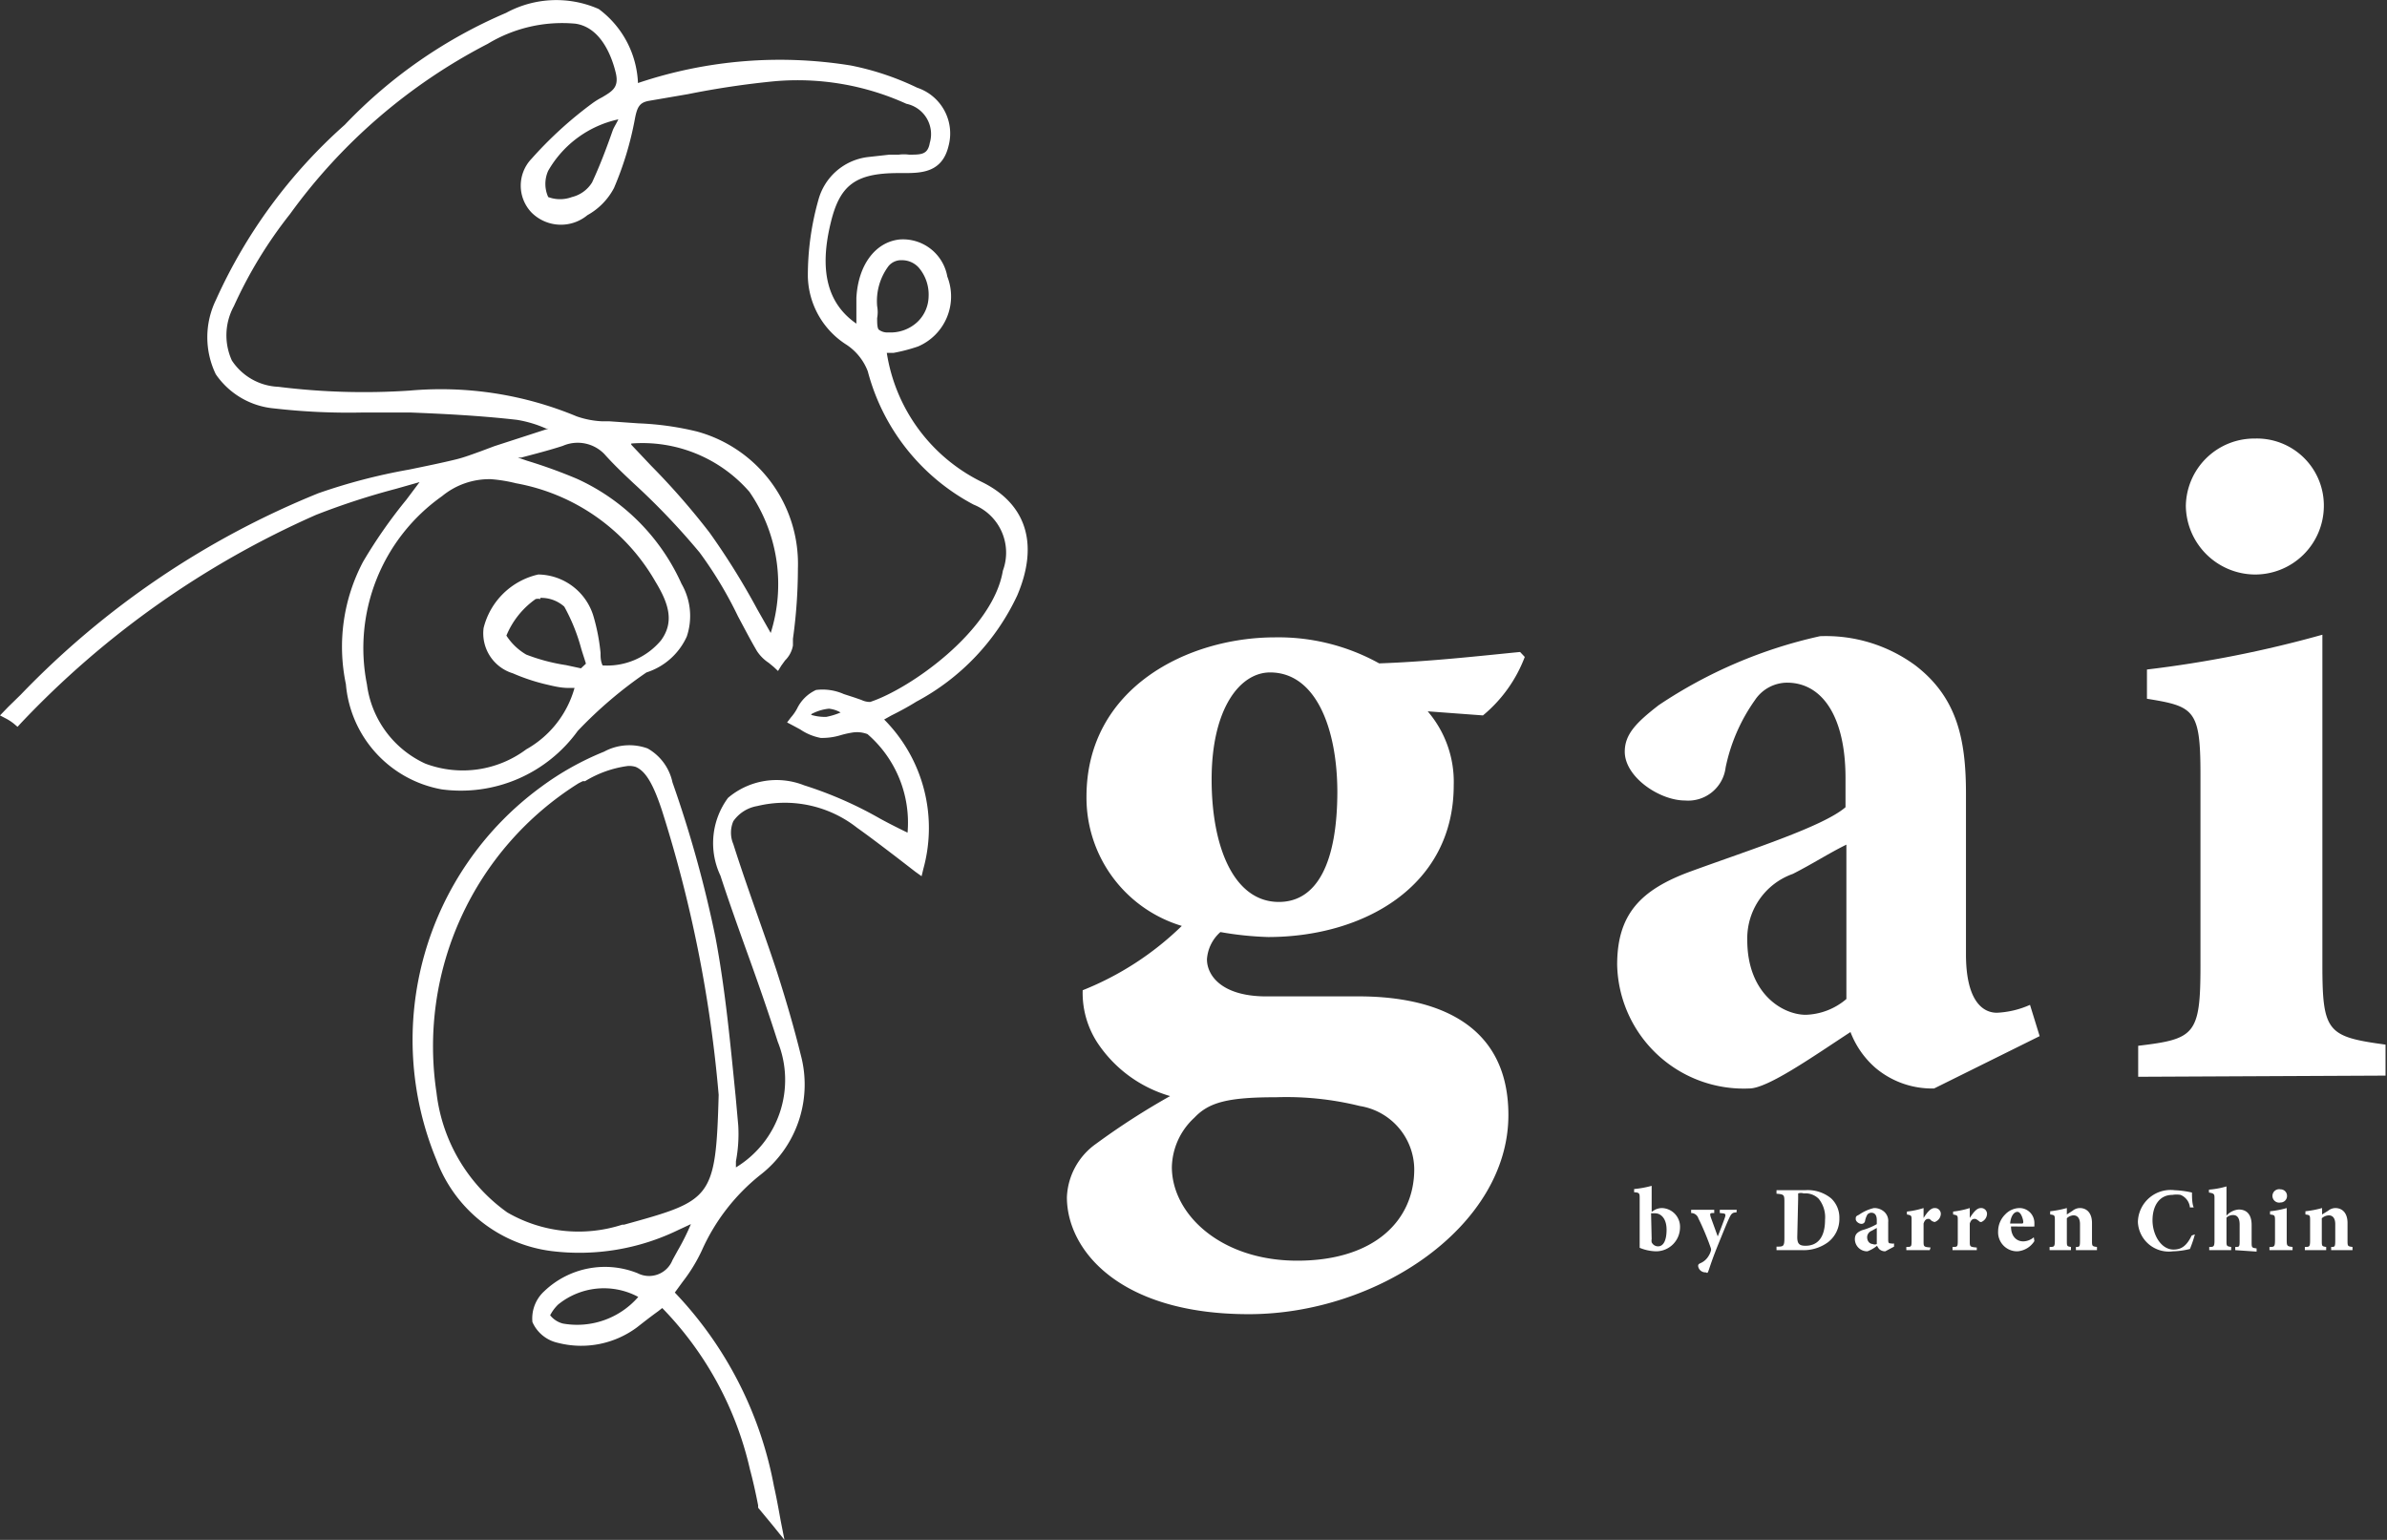
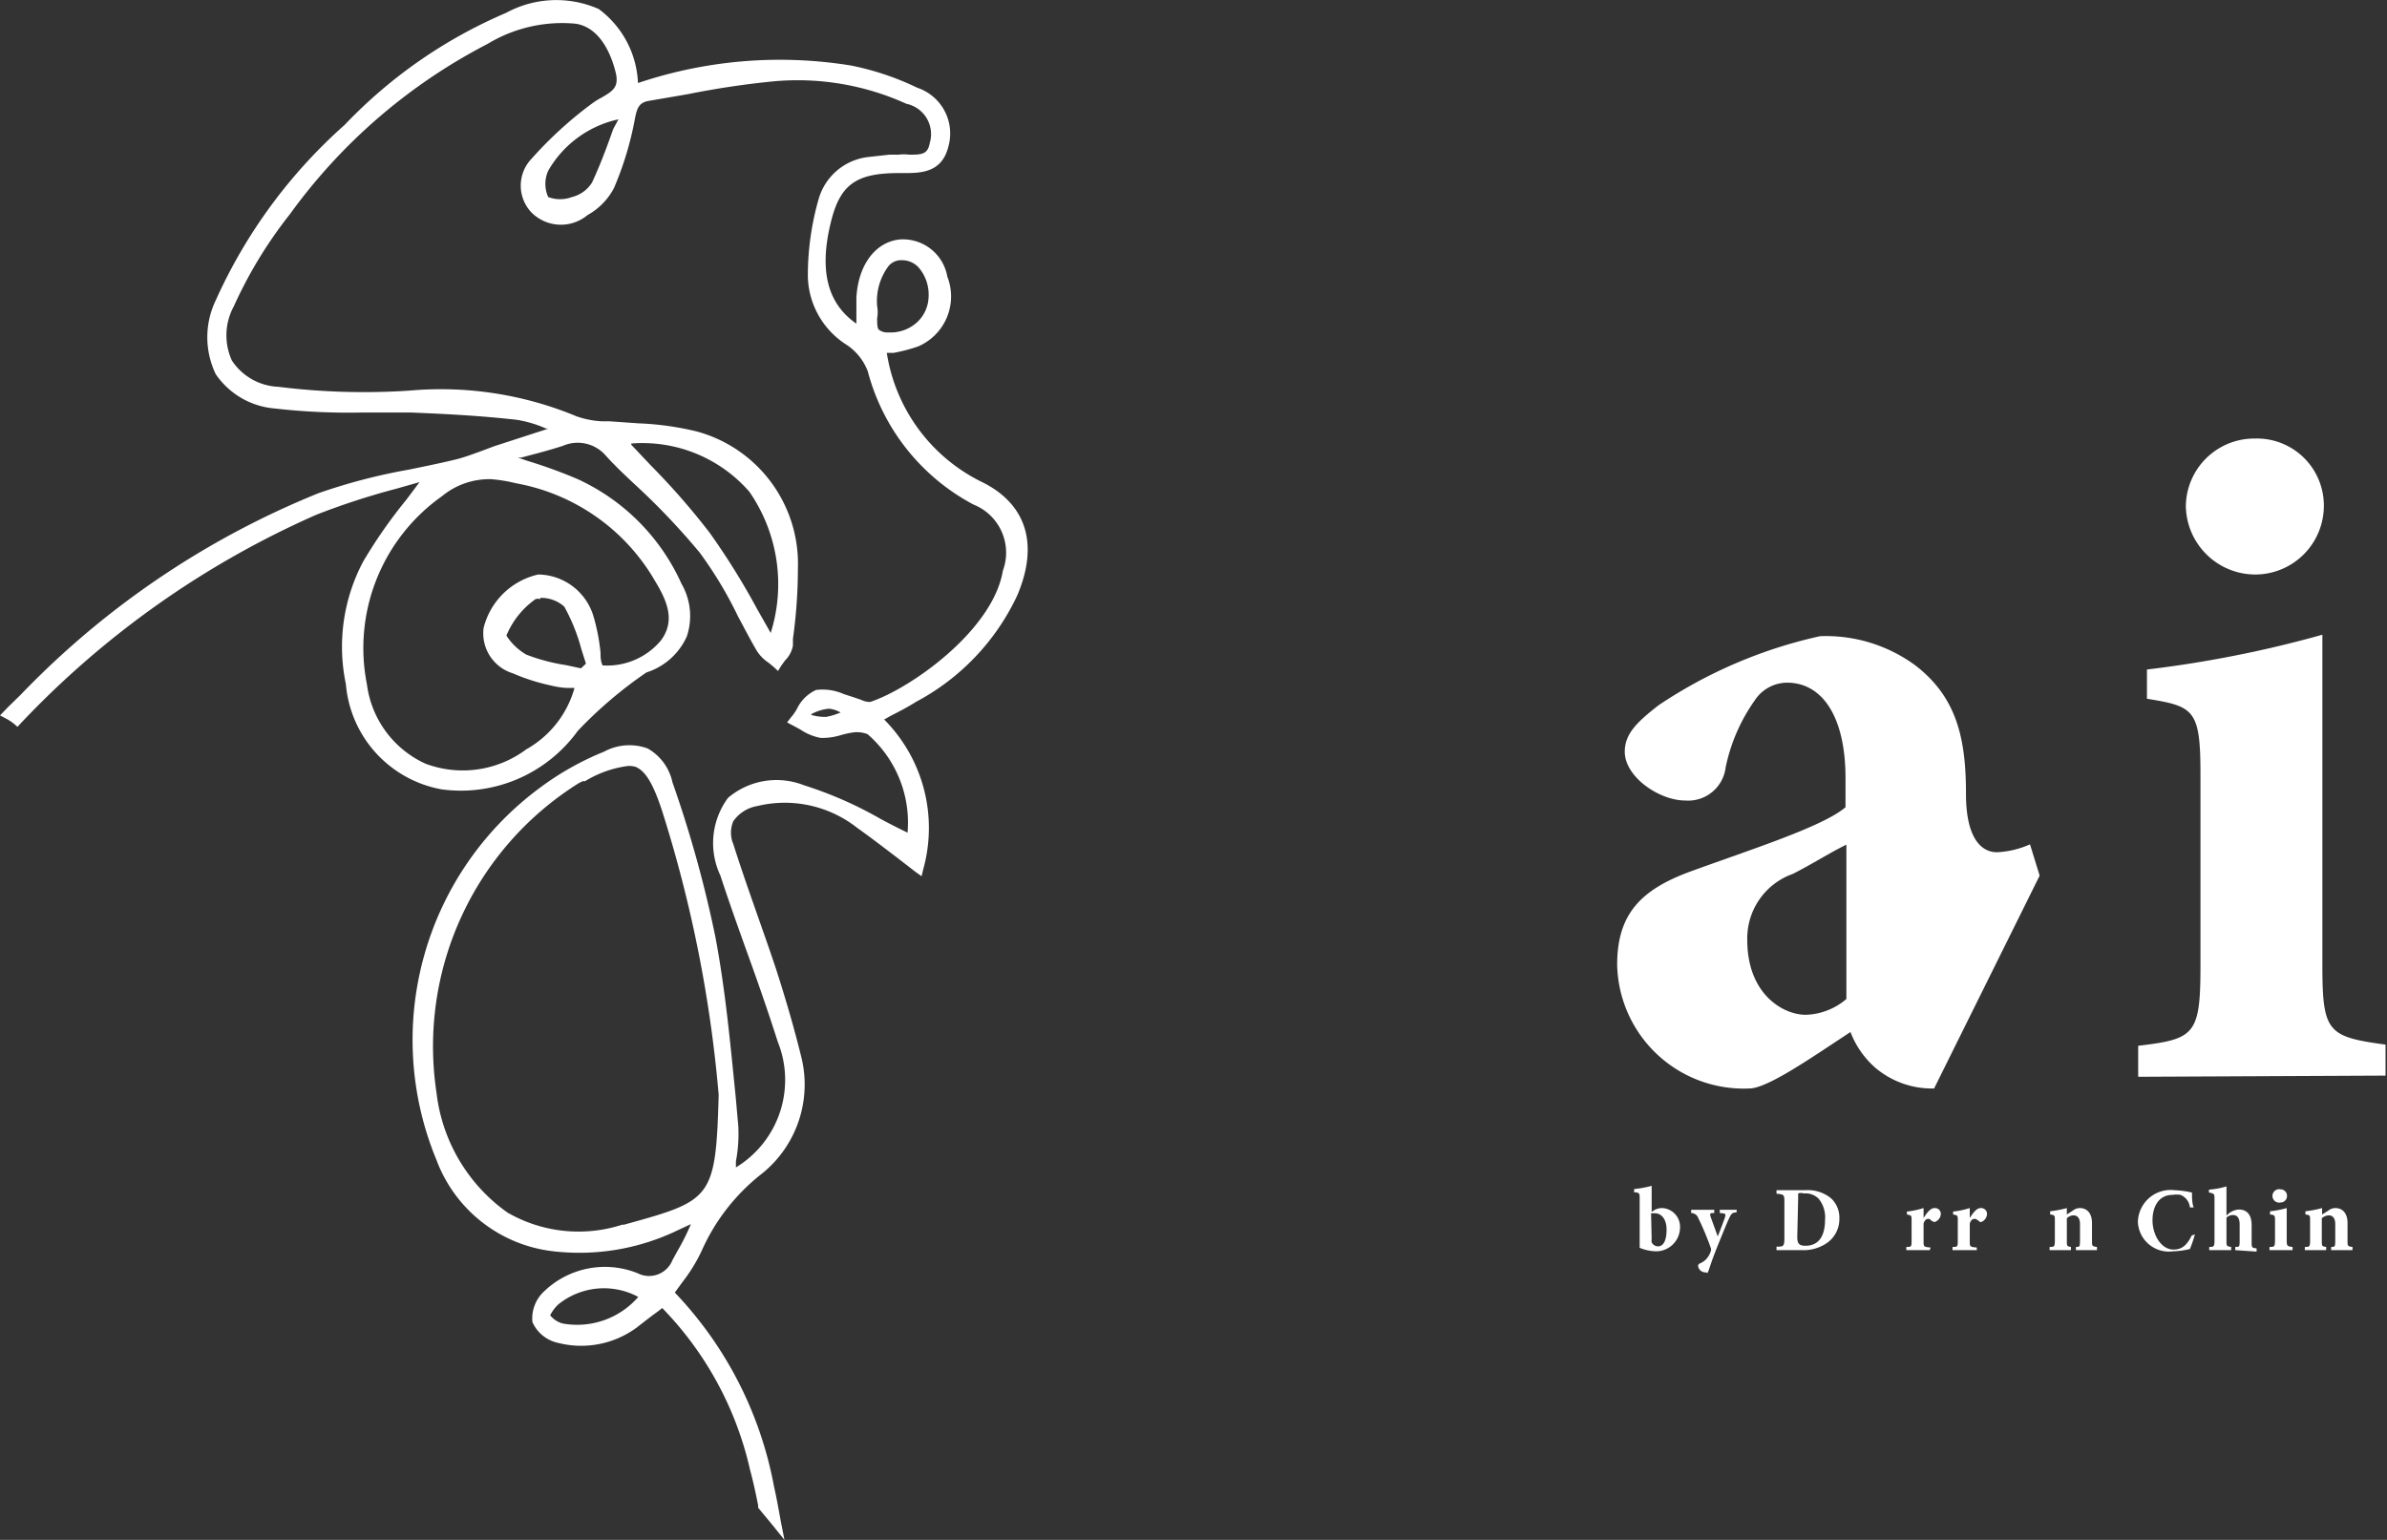
<svg xmlns="http://www.w3.org/2000/svg" viewBox="0 0 81.64 52.67">
  <rect x="0" y="0" width="81.64" height="52.67" fill="#333333" stroke="none" />
  <defs>
    <style>.cls-1{fill:#fff;}</style>
  </defs>
  <title>logo-dark_1</title>
  <g id="Ebene_2" data-name="Ebene 2">
    <g id="Ebene_1-2" data-name="Ebene 1">
      <path class="cls-1" d="M56.6,41.38a.56.56,0,0,1,.23-.06.64.64,0,0,1,.63.67.82.82,0,0,1-.82.81,1.53,1.53,0,0,1-.56-.12V41c0-.18,0-.21-.19-.22v-.11a3.47,3.47,0,0,0,.6-.11v.89Zm-.11,1a.31.31,0,0,0,0,.11.24.24,0,0,0,.22.14c.17,0,.29-.18.29-.57s-.2-.56-.39-.56l-.14,0Z" />
      <path class="cls-1" d="M59.39,41.47c-.15,0-.18.05-.26.22s-.17.4-.35.84-.27.71-.33.89-.06.1-.12.1a.25.25,0,0,1-.25-.21c0-.05,0-.07.09-.11a.59.59,0,0,0,.26-.23.63.63,0,0,0,.08-.17.16.16,0,0,0,0-.12c-.16-.46-.36-.89-.42-1a.26.26,0,0,0-.25-.19v-.11h.79v.11c-.14,0-.16,0-.12.14l.24.66c.07-.17.18-.46.24-.63s0-.15-.17-.17v-.11h.58Z" />
      <path class="cls-1" d="M61.73,40.71a1.26,1.26,0,0,1,.9.28.9.9,0,0,1,.28.68,1,1,0,0,1-.39.82,1.41,1.41,0,0,1-.89.27h-.87v-.12c.24,0,.27,0,.27-.31V41.14c0-.27,0-.29-.27-.31v-.12Zm-.26,1.6c0,.22.06.3.28.3.43,0,.67-.3.67-.89A1,1,0,0,0,62.2,41a.64.64,0,0,0-.51-.18.3.3,0,0,0-.19,0s0,.09,0,.18Z" />
-       <path class="cls-1" d="M64.48,42.8a.3.3,0,0,1-.2-.07.42.42,0,0,1-.08-.12,1.19,1.19,0,0,1-.33.19.42.42,0,0,1-.43-.41c0-.17.08-.24.24-.31a2.18,2.18,0,0,0,.51-.21v-.13c0-.17-.06-.26-.19-.26a.18.18,0,0,0-.13.06.71.71,0,0,0-.08.21.12.12,0,0,1-.13.11c-.08,0-.19-.08-.19-.16s0-.1.11-.15a1.48,1.48,0,0,1,.51-.23.51.51,0,0,1,.32.1.42.42,0,0,1,.17.38v.55c0,.15,0,.18.1.18a.18.18,0,0,0,.1,0l0,.11Zm-.29-.8-.18.1a.24.24,0,0,0-.15.21c0,.18.12.24.19.24a.16.16,0,0,0,.14,0Z" />
      <path class="cls-1" d="M66,42.76H65.2v-.11c.17,0,.18,0,.18-.22v-.69c0-.16,0-.17-.16-.2v-.1a2.9,2.9,0,0,0,.57-.12v.34c.14-.22.25-.34.38-.34a.2.2,0,0,1,.21.19.3.3,0,0,1-.17.27.07.07,0,0,1-.09,0c-.06,0-.1-.09-.15-.09s-.13,0-.18.16v.6c0,.19,0,.2.24.22Z" />
      <path class="cls-1" d="M67.61,42.76h-.83v-.11c.17,0,.18,0,.18-.22v-.69c0-.16,0-.17-.16-.2v-.1a2.9,2.9,0,0,0,.57-.12v.34c.14-.22.25-.34.38-.34a.2.2,0,0,1,.21.19.31.31,0,0,1-.16.27.08.08,0,0,1-.1,0s-.1-.09-.15-.09-.13,0-.18.16v.6c0,.19,0,.2.24.22Z" />
-       <path class="cls-1" d="M69.58,42.45a.75.75,0,0,1-.58.35.65.65,0,0,1-.66-.69.81.81,0,0,1,.24-.57.69.69,0,0,1,.49-.22.51.51,0,0,1,.51.52s0,.1,0,.11-.5,0-.8,0c0,.34.19.51.42.51a.58.58,0,0,0,.36-.14Zm-.58-1c-.12,0-.23.15-.25.4h.38c.05,0,.07,0,.07-.06S69.13,41.45,69,41.45Z" />
      <path class="cls-1" d="M71,42.76v-.11c.13,0,.14,0,.14-.25v-.53c0-.23-.11-.3-.22-.3a.34.34,0,0,0-.23.1v.76c0,.19,0,.2.14.22v.11h-.73v-.11c.16,0,.18,0,.18-.24v-.65c0-.19,0-.2-.16-.22v-.11a3.59,3.59,0,0,0,.57-.11v.22l.2-.13a.4.4,0,0,1,.24-.09c.26,0,.42.19.42.51v.59c0,.2,0,.21.17.23v.11Z" />
      <path class="cls-1" d="M75.07,42.22a4.15,4.15,0,0,1-.17.5,2.64,2.64,0,0,1-.58.08,1.06,1.06,0,0,1-1.2-1,1.12,1.12,0,0,1,1.26-1.09,3.16,3.16,0,0,1,.59.08c0,.14,0,.38.06.51l-.13,0a.52.52,0,0,0-.32-.43.86.86,0,0,0-.28,0c-.45,0-.68.38-.68.87s.29,1,.72,1c.27,0,.45-.13.62-.48Z" />
      <path class="cls-1" d="M76.45,42.76v-.11c.14,0,.15,0,.15-.21v-.56c0-.24-.1-.32-.22-.32a.31.31,0,0,0-.23.09v.79c0,.17,0,.19.16.21v.11h-.75v-.11c.15,0,.18,0,.18-.23V41c0-.15,0-.18-.19-.21v-.1a2.81,2.81,0,0,0,.6-.11v1a.63.63,0,0,1,.42-.21c.28,0,.44.18.44.53v.57c0,.2,0,.21.17.23v.11Z" />
      <path class="cls-1" d="M77.62,42.76v-.11c.17,0,.19,0,.19-.26v-.61c0-.21,0-.22-.17-.24v-.11a3.2,3.2,0,0,0,.57-.11v1.07c0,.22,0,.24.2.26v.11ZM78,41.13a.23.23,0,1,1,0-.45.22.22,0,0,1,.22.23A.22.22,0,0,1,78,41.13Z" />
      <path class="cls-1" d="M79.73,42.76v-.11c.13,0,.14,0,.14-.25v-.53c0-.23-.11-.3-.22-.3a.38.38,0,0,0-.24.1v.76c0,.19,0,.2.15.22v.11h-.73v-.11c.16,0,.18,0,.18-.24v-.65c0-.19,0-.2-.16-.22v-.11a3.59,3.59,0,0,0,.57-.11s0,.15,0,.22l.21-.13a.4.4,0,0,1,.24-.09c.26,0,.42.19.42.51v.59c0,.2,0,.21.17.23v.11Z" />
-       <path class="cls-1" d="M52.15,22.47a4.79,4.79,0,0,1-1.43,2l-1.89-.14a3.7,3.7,0,0,1,.89,2.53c0,3.46-3.09,5.19-6.35,5.19a11.19,11.19,0,0,1-1.63-.17,1.37,1.37,0,0,0-.46.93c0,.57.53,1.3,2.13,1.27,1.06,0,2,0,3.06,0,2.06,0,5.12.57,5.12,4.06,0,3.79-4.46,6.81-8.88,6.81s-6.22-2.19-6.22-4a2.35,2.35,0,0,1,1-1.83,24.78,24.78,0,0,1,2.53-1.63,4.47,4.47,0,0,1-2.49-1.83,3.12,3.12,0,0,1-.5-1.79,10.33,10.33,0,0,0,3.39-2.2,4.58,4.58,0,0,1-3.26-4.42c0-3.72,3.46-5.45,6.45-5.45a7.1,7.1,0,0,1,3.56.89c1.73-.06,3.49-.26,4.82-.39ZM40.85,38.23a2.36,2.36,0,0,0-.77,1.69c0,1.6,1.66,3.2,4.29,3.2s4-1.37,4-3.13a2.21,2.21,0,0,0-1.86-2.16,10.46,10.46,0,0,0-2.86-.3C42,37.53,41.35,37.7,40.85,38.23Zm.59-11.57c0,2.33.77,4.19,2.3,4.19,1.3,0,2-1.33,2-3.79C45.73,24.9,45,23,43.44,23,42.41,23,41.44,24.23,41.44,26.66Z" />
-       <path class="cls-1" d="M66.15,37.23a3,3,0,0,1-2-.7,3.08,3.08,0,0,1-.86-1.23c-1.27.83-2.83,1.93-3.46,1.93A4.33,4.33,0,0,1,55.31,33c0-1.73.8-2.57,2.53-3.2,2-.73,4.52-1.53,5.28-2.19v-1c0-2.09-.79-3.26-2-3.26a1.33,1.33,0,0,0-1.1.6,6.1,6.1,0,0,0-1,2.3,1.29,1.29,0,0,1-1.39,1.13c-.87,0-2.06-.8-2.06-1.67,0-.6.4-1,1.16-1.59a16.16,16.16,0,0,1,5.52-2.36,5.17,5.17,0,0,1,3.26,1c1.43,1.1,1.73,2.53,1.73,4.39v5.49c0,1.53.53,2,1.06,2a3.12,3.12,0,0,0,1.13-.27l.33,1.07Zm-3-8.34c-.59.29-1.16.66-1.83,1a2.34,2.34,0,0,0-1.56,2.26c0,1.86,1.23,2.56,2,2.56a2.24,2.24,0,0,0,1.39-.54Z" />
+       <path class="cls-1" d="M66.15,37.23a3,3,0,0,1-2-.7,3.08,3.08,0,0,1-.86-1.23c-1.27.83-2.83,1.93-3.46,1.93A4.33,4.33,0,0,1,55.31,33c0-1.73.8-2.57,2.53-3.2,2-.73,4.52-1.53,5.28-2.19v-1c0-2.09-.79-3.26-2-3.26a1.33,1.33,0,0,0-1.1.6,6.1,6.1,0,0,0-1,2.3,1.29,1.29,0,0,1-1.39,1.13c-.87,0-2.06-.8-2.06-1.67,0-.6.4-1,1.16-1.59a16.16,16.16,0,0,1,5.52-2.36,5.17,5.17,0,0,1,3.26,1c1.43,1.1,1.73,2.53,1.73,4.39c0,1.53.53,2,1.06,2a3.12,3.12,0,0,0,1.13-.27l.33,1.07Zm-3-8.34c-.59.29-1.16.66-1.83,1a2.34,2.34,0,0,0-1.56,2.26c0,1.86,1.23,2.56,2,2.56a2.24,2.24,0,0,0,1.39-.54Z" />
      <path class="cls-1" d="M73.13,36.83V35.77c1.93-.23,2.13-.37,2.13-2.73V26.46c0-2.2-.23-2.3-1.83-2.56v-1a39.49,39.49,0,0,0,6-1.19V33c0,2.3.17,2.46,2.16,2.73v1.06Zm1.63-19.52A2.34,2.34,0,0,1,77.12,15a2.29,2.29,0,0,1,2.36,2.32,2.35,2.35,0,0,1-2.39,2.33A2.38,2.38,0,0,1,74.76,17.31Z" />
      <g id="uCX0sZ">
        <path class="cls-1" d="M33.42,16.67A6.11,6.11,0,0,1,30.07,12a8.22,8.22,0,0,0,1.21-.31,1.68,1.68,0,0,0,.95-2.17,1.4,1.4,0,0,0-1.44-1.16c-.75,0-1.27.76-1.32,1.8,0,.38,0,.77,0,1.22-1.3-.71-1.67-2-1.22-3.83.32-1.33.94-1.78,2.48-1.81.63,0,1.34.08,1.54-.78a1.47,1.47,0,0,0-1-1.83,9.74,9.74,0,0,0-2.22-.71,15.06,15.06,0,0,0-7.41.66C21.32-.07,19.42-.23,17.38.6a16.35,16.35,0,0,0-5.53,3.74,17.52,17.52,0,0,0-4.37,5.93c-.69,1.83,0,3.19,1.93,3.47a45.74,45.74,0,0,0,4.69.15c1.22,0,2.44.12,3.65.26a8.55,8.55,0,0,1,1.55.52L17,15.43c-.44.14-.87.34-1.31.45A40.62,40.62,0,0,0,11,17,29.44,29.44,0,0,0,.83,23.89l-.54.53a1.24,1.24,0,0,1,.29.2,31.46,31.46,0,0,1,10.17-7.15c1.28-.54,2.67-.85,4.06-1.28a35.64,35.64,0,0,0-2.24,3.12A6.14,6.14,0,0,0,12,23.4a3.82,3.82,0,0,0,3.13,3.44,4.74,4.74,0,0,0,4.49-2,13.67,13.67,0,0,1,2.44-1.92,1.86,1.86,0,0,0,1.11-2.79,7.06,7.06,0,0,0-3.49-3.51c-.8-.35-1.64-.59-2.57-.91.76-.21,1.43-.37,2.09-.58a1.48,1.48,0,0,1,1.61.33,41.18,41.18,0,0,1,3.27,3.34,29.1,29.1,0,0,1,2,3.39,2.36,2.36,0,0,0,.54.5c.13-.21.34-.4.37-.62a17.63,17.63,0,0,0,.19-2.61A4.5,4.5,0,0,0,23.83,15a18.74,18.74,0,0,0-3-.35,3.79,3.79,0,0,1-1.17-.21A12,12,0,0,0,14,13.53a24.35,24.35,0,0,1-4.52-.12c-1.71-.24-2.35-1.43-1.66-3A15.86,15.86,0,0,1,9.78,7.21a19.63,19.63,0,0,1,6.83-5.87,5.2,5.2,0,0,1,3.1-.71c.77.12,1.29.83,1.52,1.82.18.81-.44.9-.89,1.23a13.3,13.3,0,0,0-2,1.86,1.14,1.14,0,0,0,0,1.6A1.22,1.22,0,0,0,20,7.21a2.17,2.17,0,0,0,.85-.85,11.67,11.67,0,0,0,.68-2.3c.08-.44.18-.71.63-.78,1.43-.23,2.86-.56,4.3-.67a9,9,0,0,1,4.6.78,1.24,1.24,0,0,1,.83,1.46c-.14.7-.74.49-1.21.54l-1,.11a1.78,1.78,0,0,0-1.56,1.35,9.31,9.31,0,0,0-.36,2.56A2.7,2.7,0,0,0,29,11.61a2,2,0,0,1,.79,1,7.08,7.08,0,0,0,3.54,4.45,2,2,0,0,1,1.14,2.45c-.35,2.17-3.31,4.19-4.65,4.63-.18.05-.42-.1-.63-.15-.42-.1-.87-.36-1.24-.26s-.51.57-.76.88a2.89,2.89,0,0,0,.9.41,4.72,4.72,0,0,0,1-.17,1,1,0,0,1,.65.07,4.11,4.11,0,0,1,1.4,3.77A22.86,22.86,0,0,0,27.41,27c-2.26-.59-3.36.68-2.65,2.87.63,1.9,1.37,3.77,2,5.68a3.66,3.66,0,0,1-1.82,4.68,8.83,8.83,0,0,0,.16-1.75c-.21-2.14-.39-4.29-.78-6.4a44.43,44.43,0,0,0-1.46-5.28c-.37-1.14-1-1.39-2.11-.94a9.54,9.54,0,0,0-2.11,1.19,10.52,10.52,0,0,0-3.52,12.55,4.69,4.69,0,0,0,3.78,3,7.65,7.65,0,0,0,4.26-.7l.8-.37a8.31,8.31,0,0,1-.77,1.64,1,1,0,0,1-1.49.53,2.82,2.82,0,0,0-3,.57,1.12,1.12,0,0,0-.35.89,1.08,1.08,0,0,0,.74.59,3,3,0,0,0,2.57-.51l1-.74a11.76,11.76,0,0,1,3.18,5.71c.11.41.2.82.29,1.23l.48.59c-.07-.39-.14-.78-.23-1.17a12.88,12.88,0,0,0-3.45-6.64,10.61,10.61,0,0,0,1-1.52,7,7,0,0,1,2-2.66,3.72,3.72,0,0,0,1.33-3.92c-.24-1-.51-1.91-.82-2.84-.47-1.46-1-2.9-1.49-4.36-.26-.83.12-1.3,1-1.53a4.2,4.2,0,0,1,3.55.76c.66.43,1.28.94,2,1.49A5.17,5.17,0,0,0,30,24.53c.48-.26.9-.46,1.29-.71a7.71,7.71,0,0,0,3.33-3.47C35.2,18.88,35.05,17.45,33.42,16.67ZM19.88,23a12.87,12.87,0,0,1-2-.5c-.34-.14-.84-.73-.77-.88a3,3,0,0,1,1.11-1.33,1.21,1.21,0,0,1,1.18.32,10.6,10.6,0,0,1,.8,2.1Zm-2.16-6.72a7.05,7.05,0,0,1,4.89,3.45,1.85,1.85,0,0,1,.18,2.2,2.66,2.66,0,0,1-2.3.94,16.41,16.41,0,0,0-.31-1.76,1.81,1.81,0,0,0-1.72-1.36,2.36,2.36,0,0,0-1.72,1.68,1.27,1.27,0,0,0,.87,1.37,5.86,5.86,0,0,0,1.07.36c.36.08.74.12,1.18.18a3.63,3.63,0,0,1-1.76,2.4c-2.44,1.63-5.22.55-5.73-2.34A6.56,6.56,0,0,1,15,16.83,3.11,3.11,0,0,1,17.72,16.32Zm8.74,5.73a41,41,0,0,0-2.29-3.76,41.17,41.17,0,0,0-3-3.27C25.92,14.7,27.6,18.24,26.46,22.05Zm-6-15.7a1.32,1.32,0,0,1-.8.6c-.32.09-.88.08-1-.11a1.23,1.23,0,0,1,0-1.09,3.88,3.88,0,0,1,2.83-1.91C21.1,4.68,20.82,5.54,20.44,6.35Zm9.37,4.15c0-1.11.43-1.79,1.06-1.78S32,9.33,32,10.15a1.45,1.45,0,0,1-1.56,1.4C29.53,11.52,29.93,10.85,29.81,10.5ZM28.28,24.69a2.08,2.08,0,0,1-.69-.09s0-.28,0-.3a2,2,0,0,1,.76-.24,3.09,3.09,0,0,1,.88.32A5.07,5.07,0,0,1,28.28,24.69ZM19.22,45.44a.94.94,0,0,1-.58-.4c-.05-.1.17-.4.33-.55a2.7,2.7,0,0,1,3.15-.18A3,3,0,0,1,19.22,45.44Zm2.11-3.34c-3.42.94-5.91-1-6.58-4.65A10.78,10.78,0,0,1,19.7,26.69a2.53,2.53,0,0,1,.23-.12c1.77-.92,2.25-.74,2.88,1.11a44.72,44.72,0,0,1,2,9.8C24.65,41.2,24.46,41.23,21.33,42.1Z" />
        <path class="cls-1" d="M26.83,52.67l-.42-.52-.48-.58,0-.08c-.09-.46-.18-.86-.28-1.23a11.58,11.58,0,0,0-3-5.52l-.14.11c-.25.18-.48.36-.71.54a3.2,3.2,0,0,1-2.72.54,1.24,1.24,0,0,1-.87-.71,1.26,1.26,0,0,1,.41-1.06,3,3,0,0,1,3.19-.61A.86.86,0,0,0,23,43.1l.17-.31a7.89,7.89,0,0,0,.46-.92l-.43.2a7.74,7.74,0,0,1-4.35.72,4.85,4.85,0,0,1-3.92-3.11A10.72,10.72,0,0,1,18.5,26.92a9.78,9.78,0,0,1,2.16-1.21,1.82,1.82,0,0,1,1.49-.11A1.75,1.75,0,0,1,23,26.76a40.39,40.39,0,0,1,1.47,5.3c.34,1.8.51,3.65.69,5.44l.09,1a5,5,0,0,1-.08,1.22l0,.21a3.5,3.5,0,0,0,1.43-4.3c-.34-1.07-.72-2.15-1.1-3.2-.29-.81-.59-1.65-.86-2.48a2.6,2.6,0,0,1,.26-2.66,2.56,2.56,0,0,1,2.6-.43A13.34,13.34,0,0,1,30.1,28c.31.17.63.33.94.48a4,4,0,0,0-1.37-3.37,1,1,0,0,0-.54-.05,3.1,3.1,0,0,0-.39.09,2.17,2.17,0,0,1-.67.09,1.86,1.86,0,0,1-.7-.29l-.26-.14-.19-.1.13-.17a1.61,1.61,0,0,0,.21-.3,1.34,1.34,0,0,1,.65-.64,1.79,1.79,0,0,1,.95.14l.37.12.23.08a.69.69,0,0,0,.3.07c1.37-.45,4.2-2.44,4.54-4.49a1.77,1.77,0,0,0-1-2.26,7.24,7.24,0,0,1-3.62-4.56,1.9,1.9,0,0,0-.73-.91,2.84,2.84,0,0,1-1.32-2.33,9.51,9.51,0,0,1,.36-2.62,2,2,0,0,1,1.71-1.47l.72-.08.32,0a1.36,1.36,0,0,1,.35,0c.42,0,.64,0,.71-.4A1.06,1.06,0,0,0,31,3.55a9,9,0,0,0-4.52-.77,29.56,29.56,0,0,0-2.95.44l-1.34.23c-.32.06-.4.21-.48.64A11.09,11.09,0,0,1,21,6.43a2.27,2.27,0,0,1-.91.93,1.42,1.42,0,0,1-1.91-.09,1.33,1.33,0,0,1,0-1.84,13.46,13.46,0,0,1,2.07-1.89,2.39,2.39,0,0,1,.34-.21c.35-.21.59-.34.47-.84S20.58.94,19.68.81a4.92,4.92,0,0,0-3,.69A19.23,19.23,0,0,0,9.92,7.32,15.13,15.13,0,0,0,8,10.47a2.08,2.08,0,0,0-.07,1.86,2,2,0,0,0,1.59.9,23.58,23.58,0,0,0,4.49.13,12.07,12.07,0,0,1,5.71.88,3.05,3.05,0,0,0,.87.17l.25,0,1,.07a10,10,0,0,1,2,.28,4.69,4.69,0,0,1,3.45,4.68,17.53,17.53,0,0,1-.17,2.41l0,.23a.94.94,0,0,1-.27.51l-.13.18-.11.18-.15-.14-.17-.14a1.39,1.39,0,0,1-.4-.4c-.23-.39-.44-.8-.65-1.19a13.69,13.69,0,0,0-1.31-2.18,24.08,24.08,0,0,0-2.26-2.37c-.34-.32-.67-.63-1-1a1.27,1.27,0,0,0-1.42-.28c-.46.15-.93.27-1.42.4l-.12,0,.32.11a17.23,17.23,0,0,1,1.71.62,7.17,7.17,0,0,1,3.57,3.59,2.2,2.2,0,0,1,.18,1.8,2.27,2.27,0,0,1-1.38,1.23A14.52,14.52,0,0,0,19.76,25,4.93,4.93,0,0,1,15.11,27a4,4,0,0,1-3.28-3.6,6.22,6.22,0,0,1,.59-4.19,16.91,16.91,0,0,1,1.48-2.12l.45-.6-.81.23a24.92,24.92,0,0,0-2.73.89A31.21,31.21,0,0,0,.71,24.74l-.11.12-.13-.11a1.67,1.67,0,0,0-.26-.17L0,24.47l.28-.29.43-.42a29.42,29.42,0,0,1,10.18-6.89A19.87,19.87,0,0,1,14,16.06c.53-.11,1.08-.22,1.61-.35.28-.07.54-.17.82-.27l.48-.18,1.51-.49.34-.11-.08,0a4,4,0,0,0-1-.3c-1.31-.15-2.63-.21-3.63-.25-.56,0-1.12,0-1.67,0a22.32,22.32,0,0,1-3-.14,2.71,2.71,0,0,1-2-1.17,2.91,2.91,0,0,1,0-2.53,17.74,17.74,0,0,1,4.41-6A16.62,16.62,0,0,1,17.31.44,3.59,3.59,0,0,1,20.48.31a3.32,3.32,0,0,1,1.34,2.53,15.2,15.2,0,0,1,7.28-.6A9.43,9.43,0,0,1,31.37,3a1.65,1.65,0,0,1,1.07,2c-.22.91-.94.92-1.53.92h-.18c-1.47,0-2,.41-2.31,1.67-.41,1.65-.13,2.79.87,3.48V11q0-.42,0-.81c.06-1.14.66-1.92,1.49-2A1.54,1.54,0,0,1,32.4,9.46a1.86,1.86,0,0,1-1,2.39,5.75,5.75,0,0,1-.84.22l-.23,0a5.93,5.93,0,0,0,3.22,4.4c1.54.74,2,2.12,1.24,3.9A7.92,7.92,0,0,1,31.34,24c-.27.17-.55.32-.85.47l-.25.14a5.26,5.26,0,0,1,1.34,5.11l-.06.25-.21-.15-.66-.51c-.46-.35-.89-.68-1.34-1a4,4,0,0,0-3.41-.74,1.25,1.25,0,0,0-.82.52,1,1,0,0,0,0,.78c.25.79.53,1.59.8,2.36s.47,1.33.69,2c.32,1,.59,1.93.82,2.86A3.91,3.91,0,0,1,26,40.19a6.89,6.89,0,0,0-2,2.59,5.59,5.59,0,0,1-.65,1.06l-.27.37a13.05,13.05,0,0,1,3.39,6.62c.09.4.16.79.23,1.18Zm-.6-1.3a.05.05,0,0,1,0,0c0-.17-.06-.34-.1-.5a12.71,12.71,0,0,0-3.4-6.56l-.1-.1.08-.12c.12-.17.23-.34.35-.5a5.59,5.59,0,0,0,.62-1,7.26,7.26,0,0,1,2.06-2.72,3.51,3.51,0,0,0,1.35-3.34A3.71,3.71,0,0,1,25,40.4l-.29.15,0-.33c0-.19.05-.38.08-.57a5,5,0,0,0,.08-1.14v0c-.08,1.65-.28,2.39-1,2.87l.29-.14-.1.37A6.67,6.67,0,0,1,23.48,43l-.17.31a1.19,1.19,0,0,1-1.7.6,2.63,2.63,0,0,0-2.83.54.89.89,0,0,0-.18.24,2.9,2.9,0,0,1,.25-.29,2.87,2.87,0,0,1,3.35-.2l.2.1-.15.17a3.27,3.27,0,0,1-2.67,1.23,2.79,2.79,0,0,0,1.93-.55l.72-.54.38-.29.11.1A11.85,11.85,0,0,1,26,50.17C26,50.54,26.13,50.93,26.23,51.37Zm-7.76-6.29a.09.09,0,0,0,0,.05.94.94,0,0,0,.6.46h0a1.12,1.12,0,0,1-.62-.48A.08.08,0,0,1,18.47,45.08Zm.34-.1a.82.82,0,0,0,.44.29h0a2.77,2.77,0,0,0,2.58-.91,2.48,2.48,0,0,0-2.74.26A1.41,1.41,0,0,0,18.81,45Zm.88-2.48a7.66,7.66,0,0,0,3.19-.67c-.4.13-.88.26-1.45.42h-.06A6.31,6.31,0,0,1,19.69,42.5Zm-4.15-2.38a4.35,4.35,0,0,0,3,2.26,4.4,4.4,0,0,1-1.4-.57A5,5,0,0,1,15.54,40.12ZM21.47,26.2a3.74,3.74,0,0,0-1.46.52l-.08,0-.14.07a10.62,10.62,0,0,0-4.86,10.59,5.85,5.85,0,0,0,2.42,4.09,4.86,4.86,0,0,0,3.93.42h0l.06,0c3-.83,3.14-.86,3.24-4.44a44.6,44.6,0,0,0-1.94-9.73c-.31-.94-.57-1.35-.9-1.49A.76.76,0,0,0,21.47,26.2ZM24.74,29a4,4,0,0,0,.19.82c.27.83.57,1.67.86,2.48s.64,1.76.93,2.66c-.15-.53-.31-1.07-.49-1.62s-.46-1.33-.69-2S25,29.78,24.74,29Zm-6.35-1.55a10.48,10.48,0,0,0-3.88,7A11.22,11.22,0,0,1,18.39,27.45Zm11.33.71c.38.26.75.55,1.14.85l.45.34a4.94,4.94,0,0,0,0-2.06,2.92,2.92,0,0,1,0,1.45l-.06.19-.18-.08c-.38-.18-.76-.38-1.14-.57ZM26.4,27a1.7,1.7,0,0,0-1.29.47l-.09.11a1.89,1.89,0,0,1,.79-.39A3.88,3.88,0,0,1,27,27.09,3.88,3.88,0,0,0,26.4,27Zm-4.93-1.19a1.06,1.06,0,0,1,.4.08,1.45,1.45,0,0,1,.73.77,1.35,1.35,0,0,0-.6-.79,1,1,0,0,0-.62-.05ZM12.39,20.1a6.51,6.51,0,0,0-.22,3.27,3.65,3.65,0,0,0,3,3.3h0a3.66,3.66,0,0,1-.78-.23,3.83,3.83,0,0,1-2.18-3A6.9,6.9,0,0,1,12.39,20.1Zm6.7,5.11a5.77,5.77,0,0,1-.89.71,4.75,4.75,0,0,1-1.77.74A4.59,4.59,0,0,0,19.09,25.21Zm-2.3-8.82a2.54,2.54,0,0,0-1.67.58,6.36,6.36,0,0,0-2.57,6.44,3.47,3.47,0,0,0,2,2.71A3.63,3.63,0,0,0,18,25.63a3.48,3.48,0,0,0,1.65-2.1l-.21,0c-.28,0-.54-.07-.8-.13a6.71,6.71,0,0,1-1.1-.37,1.43,1.43,0,0,1-1-1.55,2.49,2.49,0,0,1,1.87-1.83,2,2,0,0,1,1.9,1.47,6.81,6.81,0,0,1,.23,1.21c0,.14,0,.28.07.43a2.4,2.4,0,0,0,2-.86c.46-.63.26-1.26-.19-2a6.91,6.91,0,0,0-4.77-3.37h0A5.15,5.15,0,0,0,16.79,16.39Zm12.58,8.27a.87.87,0,0,1,.48.11,1.19,1.19,0,0,1,.23.16l-.25-.29-.15-.16.2-.11.45-.24.22-.11a4.93,4.93,0,0,1-.68.28.77.77,0,0,1-.53-.08l-.19-.06.14.06.45.17-.46.16a3.58,3.58,0,0,0-.36.13l-.16.06.33-.07Zm-9.43-1.44.12,0,0,.17a3.36,3.36,0,0,1-.65,1.48l.1-.14a14.8,14.8,0,0,1,2.27-1.84,4.55,4.55,0,0,1-1.26.17h-.15l0-.14v-.05Zm7.8,1.23a1.62,1.62,0,0,0,.52.07h0a2.42,2.42,0,0,0,.49-.15,1,1,0,0,0-.4-.13h0a1.59,1.59,0,0,0-.59.18h0Zm.39-.56H28a.33.33,0,0,0-.15.1,1.66,1.66,0,0,1,.38-.11ZM18.58,20h-.1a2.17,2.17,0,0,0-1.56,1.54,1.09,1.09,0,0,0,.76,1.18,6.64,6.64,0,0,0,1,.35c.24,0,.5.09.76.12l.31.05-.54-.12a7.37,7.37,0,0,1-1.43-.38,2.07,2.07,0,0,1-.85-.86.34.34,0,0,1,0-.26,3.25,3.25,0,0,1,1.18-1.4,1.39,1.39,0,0,1,1.42.38,6.83,6.83,0,0,1,.61,1.51l0,.09a7.09,7.09,0,0,0-.19-1A1.69,1.69,0,0,0,18.58,20Zm15.59.84A8,8,0,0,1,32.12,23,6.88,6.88,0,0,0,34.17,20.8Zm-15.69-.35a.35.35,0,0,0-.16,0,2.86,2.86,0,0,0-1,1.25,2,2,0,0,0,.68.65,6.46,6.46,0,0,0,1.36.36l.51.11.17-.16c-.05-.17-.11-.34-.16-.51a6.38,6.38,0,0,0-.58-1.44A1.18,1.18,0,0,0,18.48,20.45Zm4.78.56a1.62,1.62,0,0,1-.33,1.07,2.36,2.36,0,0,1-.44.45,1.65,1.65,0,0,0,.68-.79A1.48,1.48,0,0,0,23.26,21Zm3.27,1.43,0,0,0-.05a1,1,0,0,0,.2-.34l0-.23c.06-.49.12-1,.15-1.5a8.11,8.11,0,0,1-.33,1.76Zm-6.71-7.57a1.52,1.52,0,0,1,1.11.48c.32.33.66.64,1,1a23.87,23.87,0,0,1,2.3,2.41,12.85,12.85,0,0,1,1.34,2.22c.21.4.42.8.64,1.18a1,1,0,0,0,.25.26l-.14-.24c-.23-.38-.45-.78-.68-1.17A24.58,24.58,0,0,0,24,18.39a23.41,23.41,0,0,0-2-2.26c-.32-.33-.64-.66-.95-1l-.24-.26.36,0h.13l-.53-.05-.24,0a3,3,0,0,1-1-.2,10.64,10.64,0,0,0-1.27-.46l.52.2.53.2.49.18-1.31.42-1.09.36.31-.08c.49-.13.95-.25,1.4-.39A2.11,2.11,0,0,1,19.82,14.87Zm-9.69,2.68A27.22,27.22,0,0,0,3,22.14,29.1,29.1,0,0,1,10.13,17.55Zm11.46-2.38.68.72a24.7,24.7,0,0,1,2,2.29,24.76,24.76,0,0,1,1.63,2.62l.46.81a5.56,5.56,0,0,0-.73-4.83A4.85,4.85,0,0,0,21.59,15.17Zm10.79,1.09a7.13,7.13,0,0,0,1,.64,2.12,2.12,0,0,1,1.24,2.64c0,.13-.06.26-.1.39a2.29,2.29,0,0,0-1.2-3.1h0A5.49,5.49,0,0,1,32.38,16.26Zm-8-.93a4.26,4.26,0,0,1,1.58,1.23,5.17,5.17,0,0,1,1,3.21v-.29A4.39,4.39,0,0,0,24.36,15.33ZM15,16.21l-.06.08c-.26.36-.52.7-.78,1l0,.06a8.67,8.67,0,0,1,.77-.68,3.29,3.29,0,0,1,2.86-.55h0l.13,0-.83-.29-.44-.15-.06,0a7.72,7.72,0,0,1-.85.29Zm-1-2.5h.15c1,0,2.34.1,3.66.25l.12,0A13.51,13.51,0,0,0,14,13.71Zm14-4.26a2.51,2.51,0,0,0,1.17,2A2.28,2.28,0,0,1,30,12.55a10.22,10.22,0,0,0,.44,1.15A8.35,8.35,0,0,1,29.9,12l0-.17.16,0,.41-.09h-.06a.84.84,0,0,1-.59-.21.86.86,0,0,1-.14-.65.72.72,0,0,0,0-.3v0c0,.13,0,.27,0,.41v.71l-.26-.14A2.68,2.68,0,0,1,27.93,9.45ZM7.48,12.18a1.61,1.61,0,0,0,.16.38,1.86,1.86,0,0,0,.7.66,1.78,1.78,0,0,1-.72-.72A1.3,1.3,0,0,1,7.48,12.18ZM30,10.47a1.12,1.12,0,0,1,0,.41c0,.16,0,.32.05.39a.48.48,0,0,0,.34.1,1.34,1.34,0,0,0,1-.37,1.23,1.23,0,0,0,.37-.85,1.42,1.42,0,0,0-.34-1,.77.77,0,0,0-.57-.25.56.56,0,0,0-.46.2A2,2,0,0,0,30,10.47Zm.88-1.93h0a1.15,1.15,0,0,1,.81.36,1.72,1.72,0,0,1,.44,1.25,1.53,1.53,0,0,1-.48,1.1l-.07.07a1.54,1.54,0,0,0,.48-1.76,1.21,1.21,0,0,0-1.27-1c-.64,0-1.1.68-1.15,1.63v.12a2.19,2.19,0,0,1,.52-1.44A1,1,0,0,1,30.86,8.54ZM11,5.47a14.72,14.72,0,0,0-3.35,4.86,4.78,4.78,0,0,0-.19.66,3.65,3.65,0,0,1,.22-.66,15.52,15.52,0,0,1,2-3.22C10.08,6.53,10.53,6,11,5.47Zm7.46.17v0a1,1,0,0,0,0,1.36,1.07,1.07,0,0,0,1.47.05,1.93,1.93,0,0,0,.77-.78c.16-.37.29-.74.41-1.11-.16.42-.33.84-.52,1.25l-.16-.08.16.08a1.53,1.53,0,0,1-.92.69c-.31.08-1,.12-1.19-.18a1.41,1.41,0,0,1,0-1.28Zm2.7-1.56a3.66,3.66,0,0,0-2.41,1.76,1.09,1.09,0,0,0,0,.9,1.16,1.16,0,0,0,.81,0,1.12,1.12,0,0,0,.69-.5c.27-.58.5-1.19.71-1.79C21,4.35,21.09,4.21,21.15,4.08Zm8.49,1.6A1.59,1.59,0,0,0,28.3,6.82,1.91,1.91,0,0,1,29.64,5.68Zm1.28-.12h0Zm.57-2.15a1.36,1.36,0,0,1,.61,1.47.8.8,0,0,1-.39.58.72.72,0,0,0,.39-.55A1.27,1.27,0,0,0,31.49,3.41ZM19.24.35a5,5,0,0,0-1.79.41,16.12,16.12,0,0,0-5.2,3.43,18,18,0,0,1,4.28-3,5.31,5.31,0,0,1,3.2-.72,2,2,0,0,1,1.46,1.3A2.2,2.2,0,0,0,20.3.62,2,2,0,0,0,19.24.35Zm2.19,2.29c0,.58-.35.8-.68,1a3,3,0,0,0-.3.19l-.32.25a5,5,0,0,1,1.26-.41h.09a.77.77,0,0,1,.42-.47l-.17.06-.21.07,0-.22C21.48,2.93,21.46,2.78,21.43,2.64Zm5.29-.25a15.41,15.41,0,0,0-4.63.73h.07l1.33-.24a26.57,26.57,0,0,1,3-.43,8.25,8.25,0,0,1,1,0C27.22,2.39,27,2.39,26.72,2.39Z" />
      </g>
    </g>
  </g>
</svg>